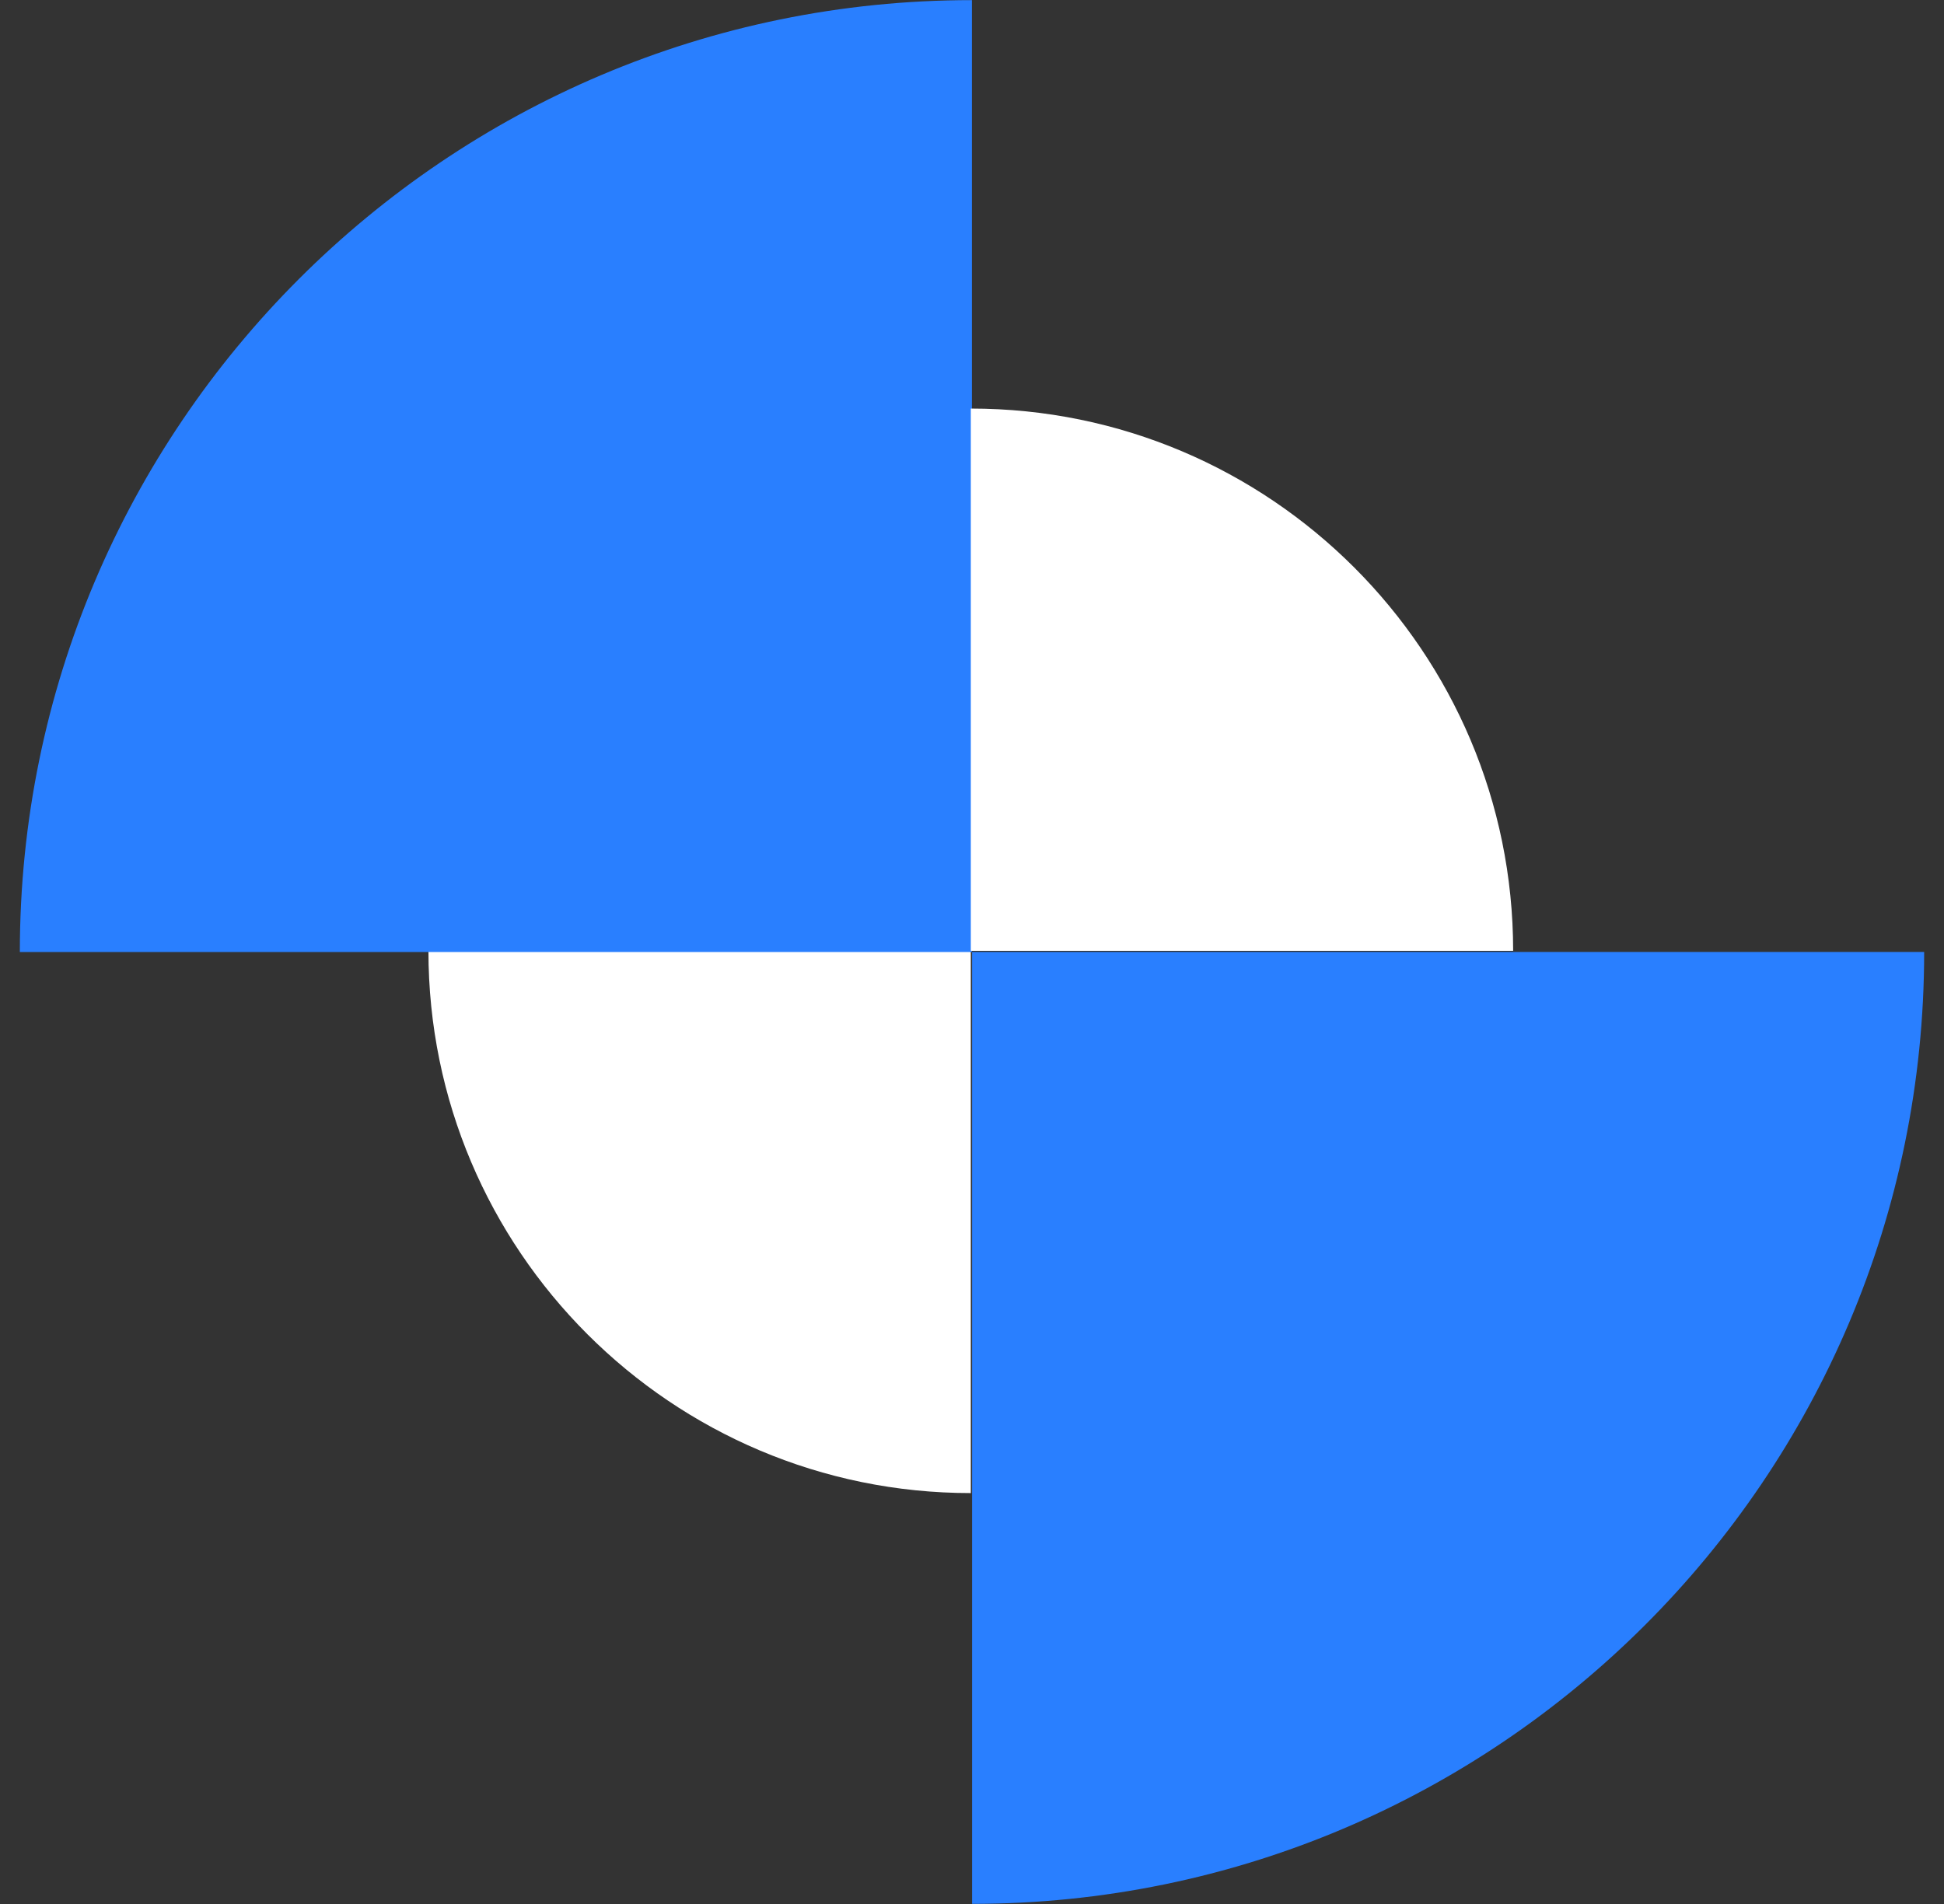
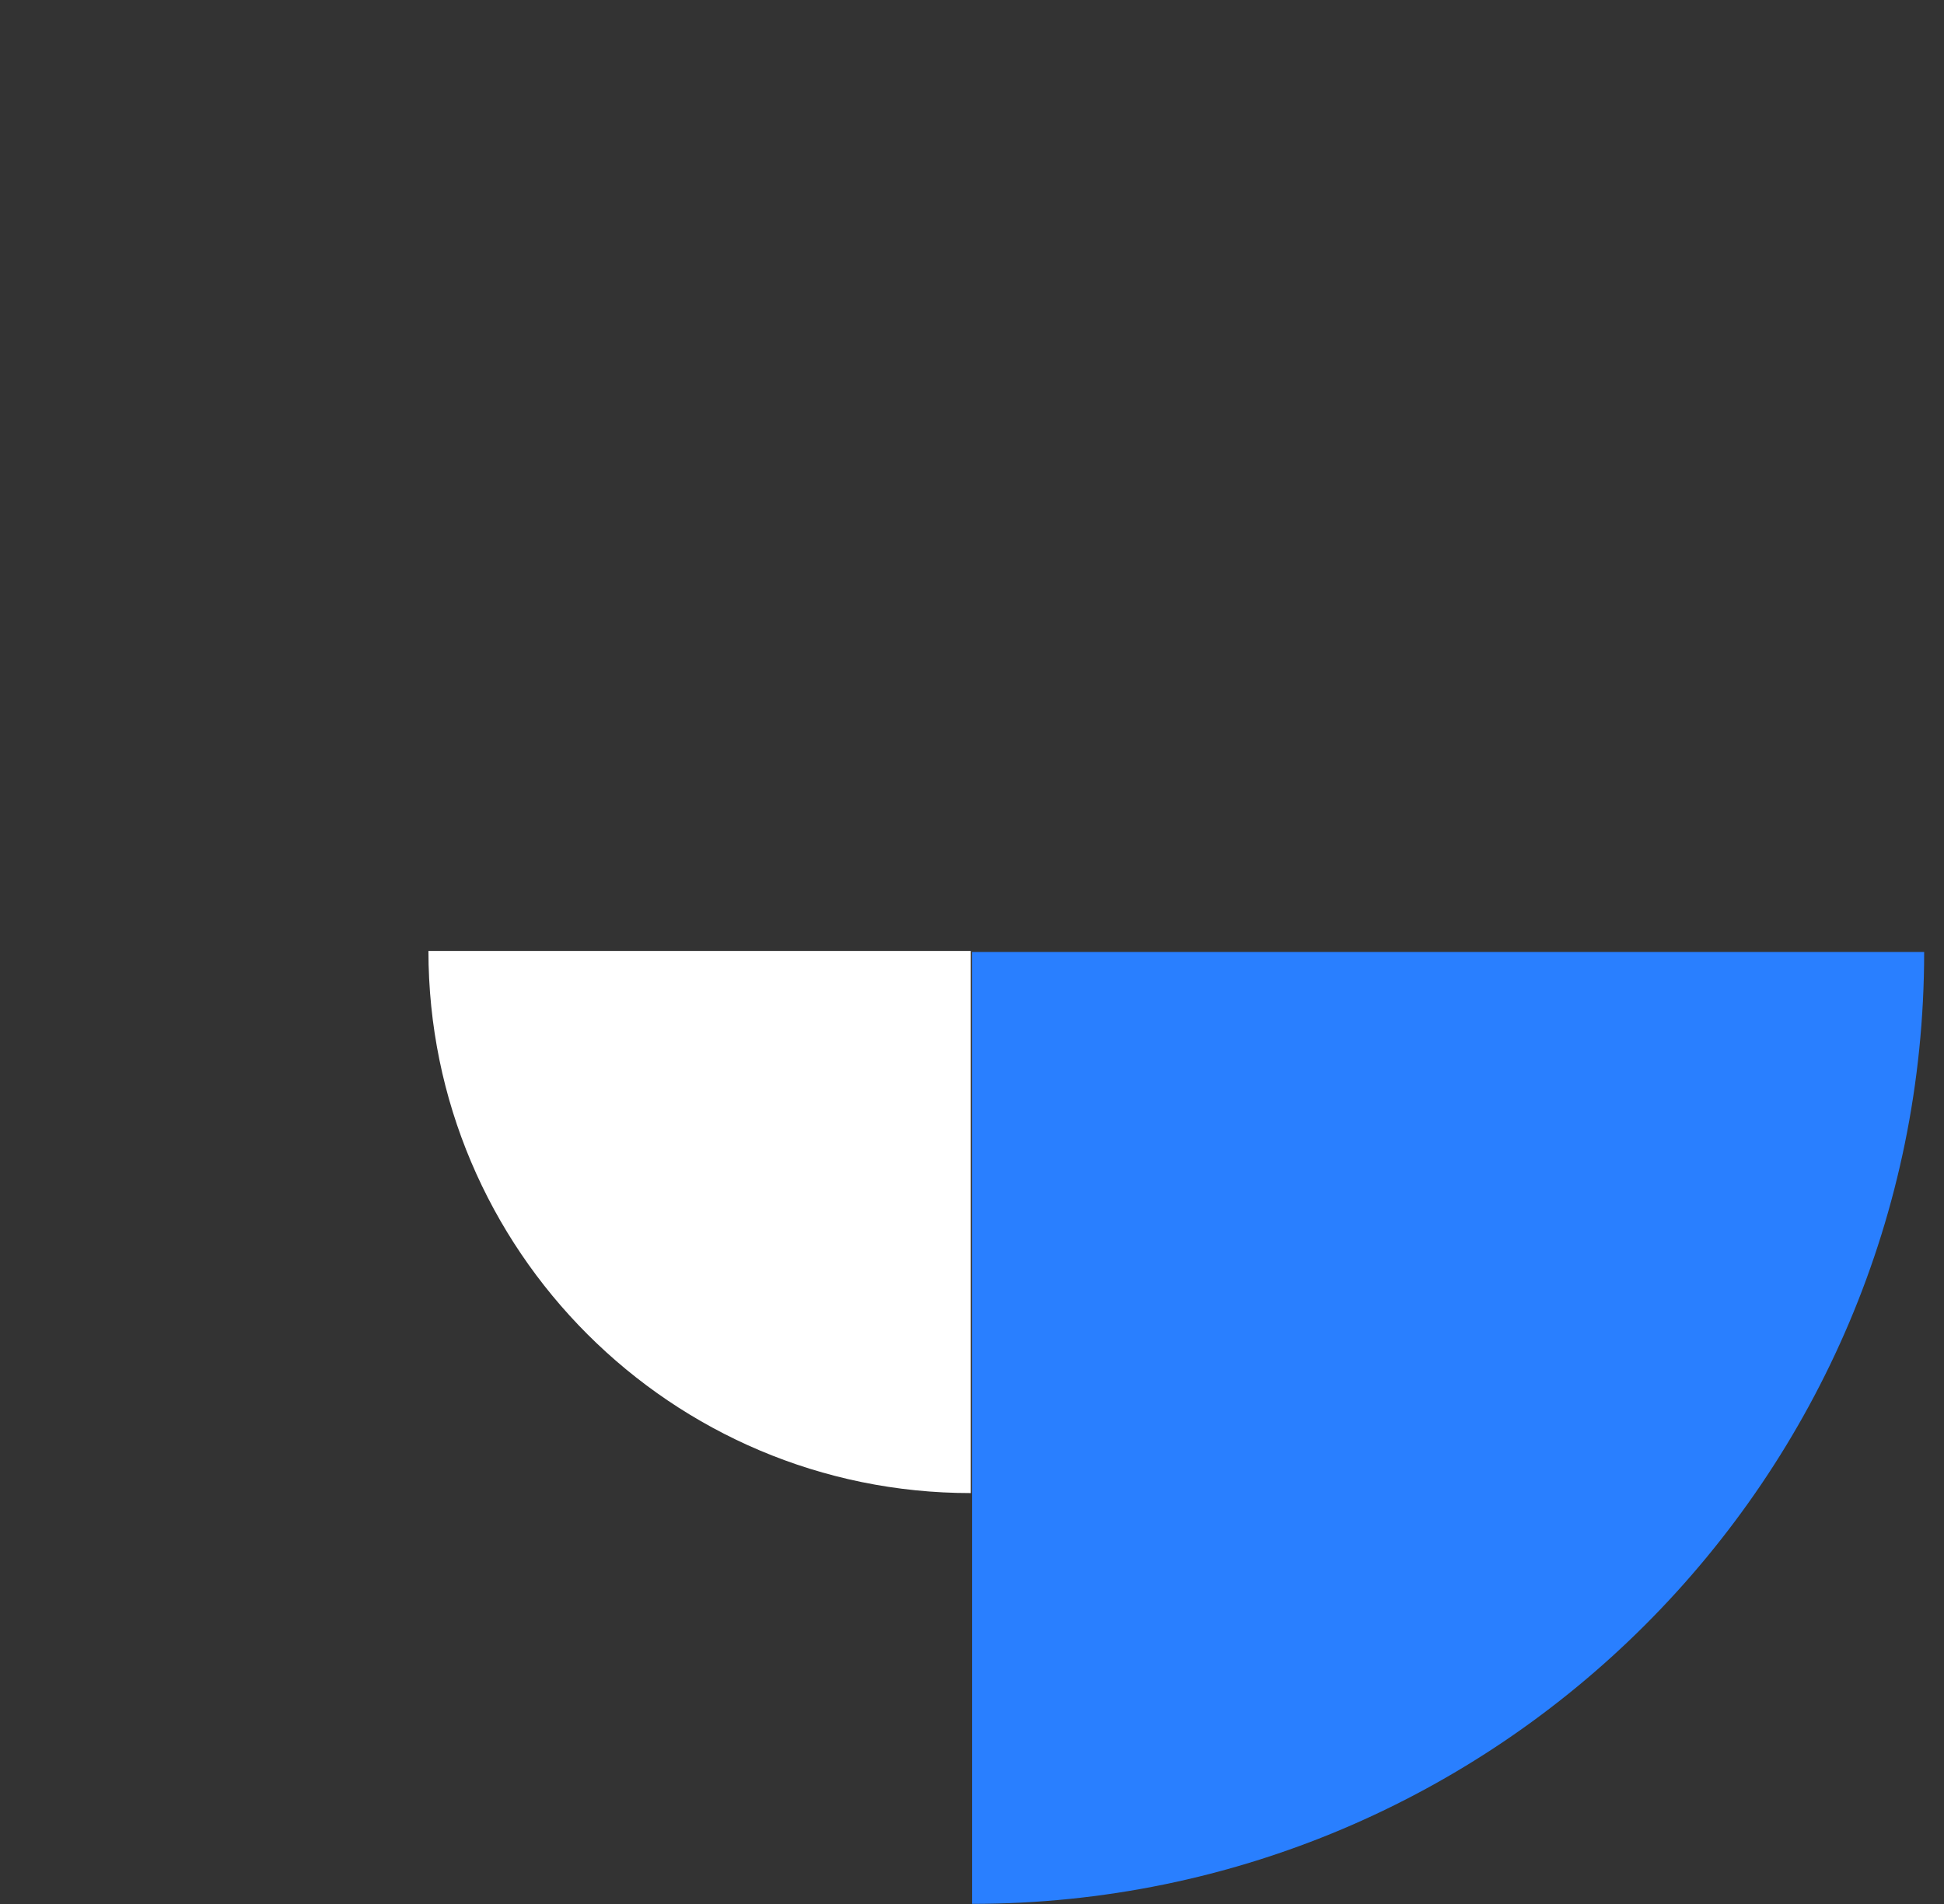
<svg xmlns="http://www.w3.org/2000/svg" width="49" height="48" viewBox="0 0 49 48" fill="none">
  <rect x="0" y="0" width="49" height="48" fill="#333333" stroke="none" />
-   <path d="M10.799 23.974H24.47V37.641C16.926 37.641 10.799 31.517 10.799 23.971V23.974Z" fill="white" />
-   <path d="M0.5 24.001C0.5 10.759 11.251 0.003 24.498 0.003V24.001H0.5Z" fill="#297FFF" />
+   <path d="M10.799 23.974H24.47V37.641C16.926 37.641 10.799 31.517 10.799 23.971Z" fill="white" />
  <path d="M24.502 47.997V24H48.5C48.5 37.241 37.749 47.997 24.502 47.997Z" fill="#297FFF" />
-   <path d="M24.47 23.971V10.3C32.013 10.3 38.14 16.424 38.14 23.971H24.47Z" fill="white" />
</svg>